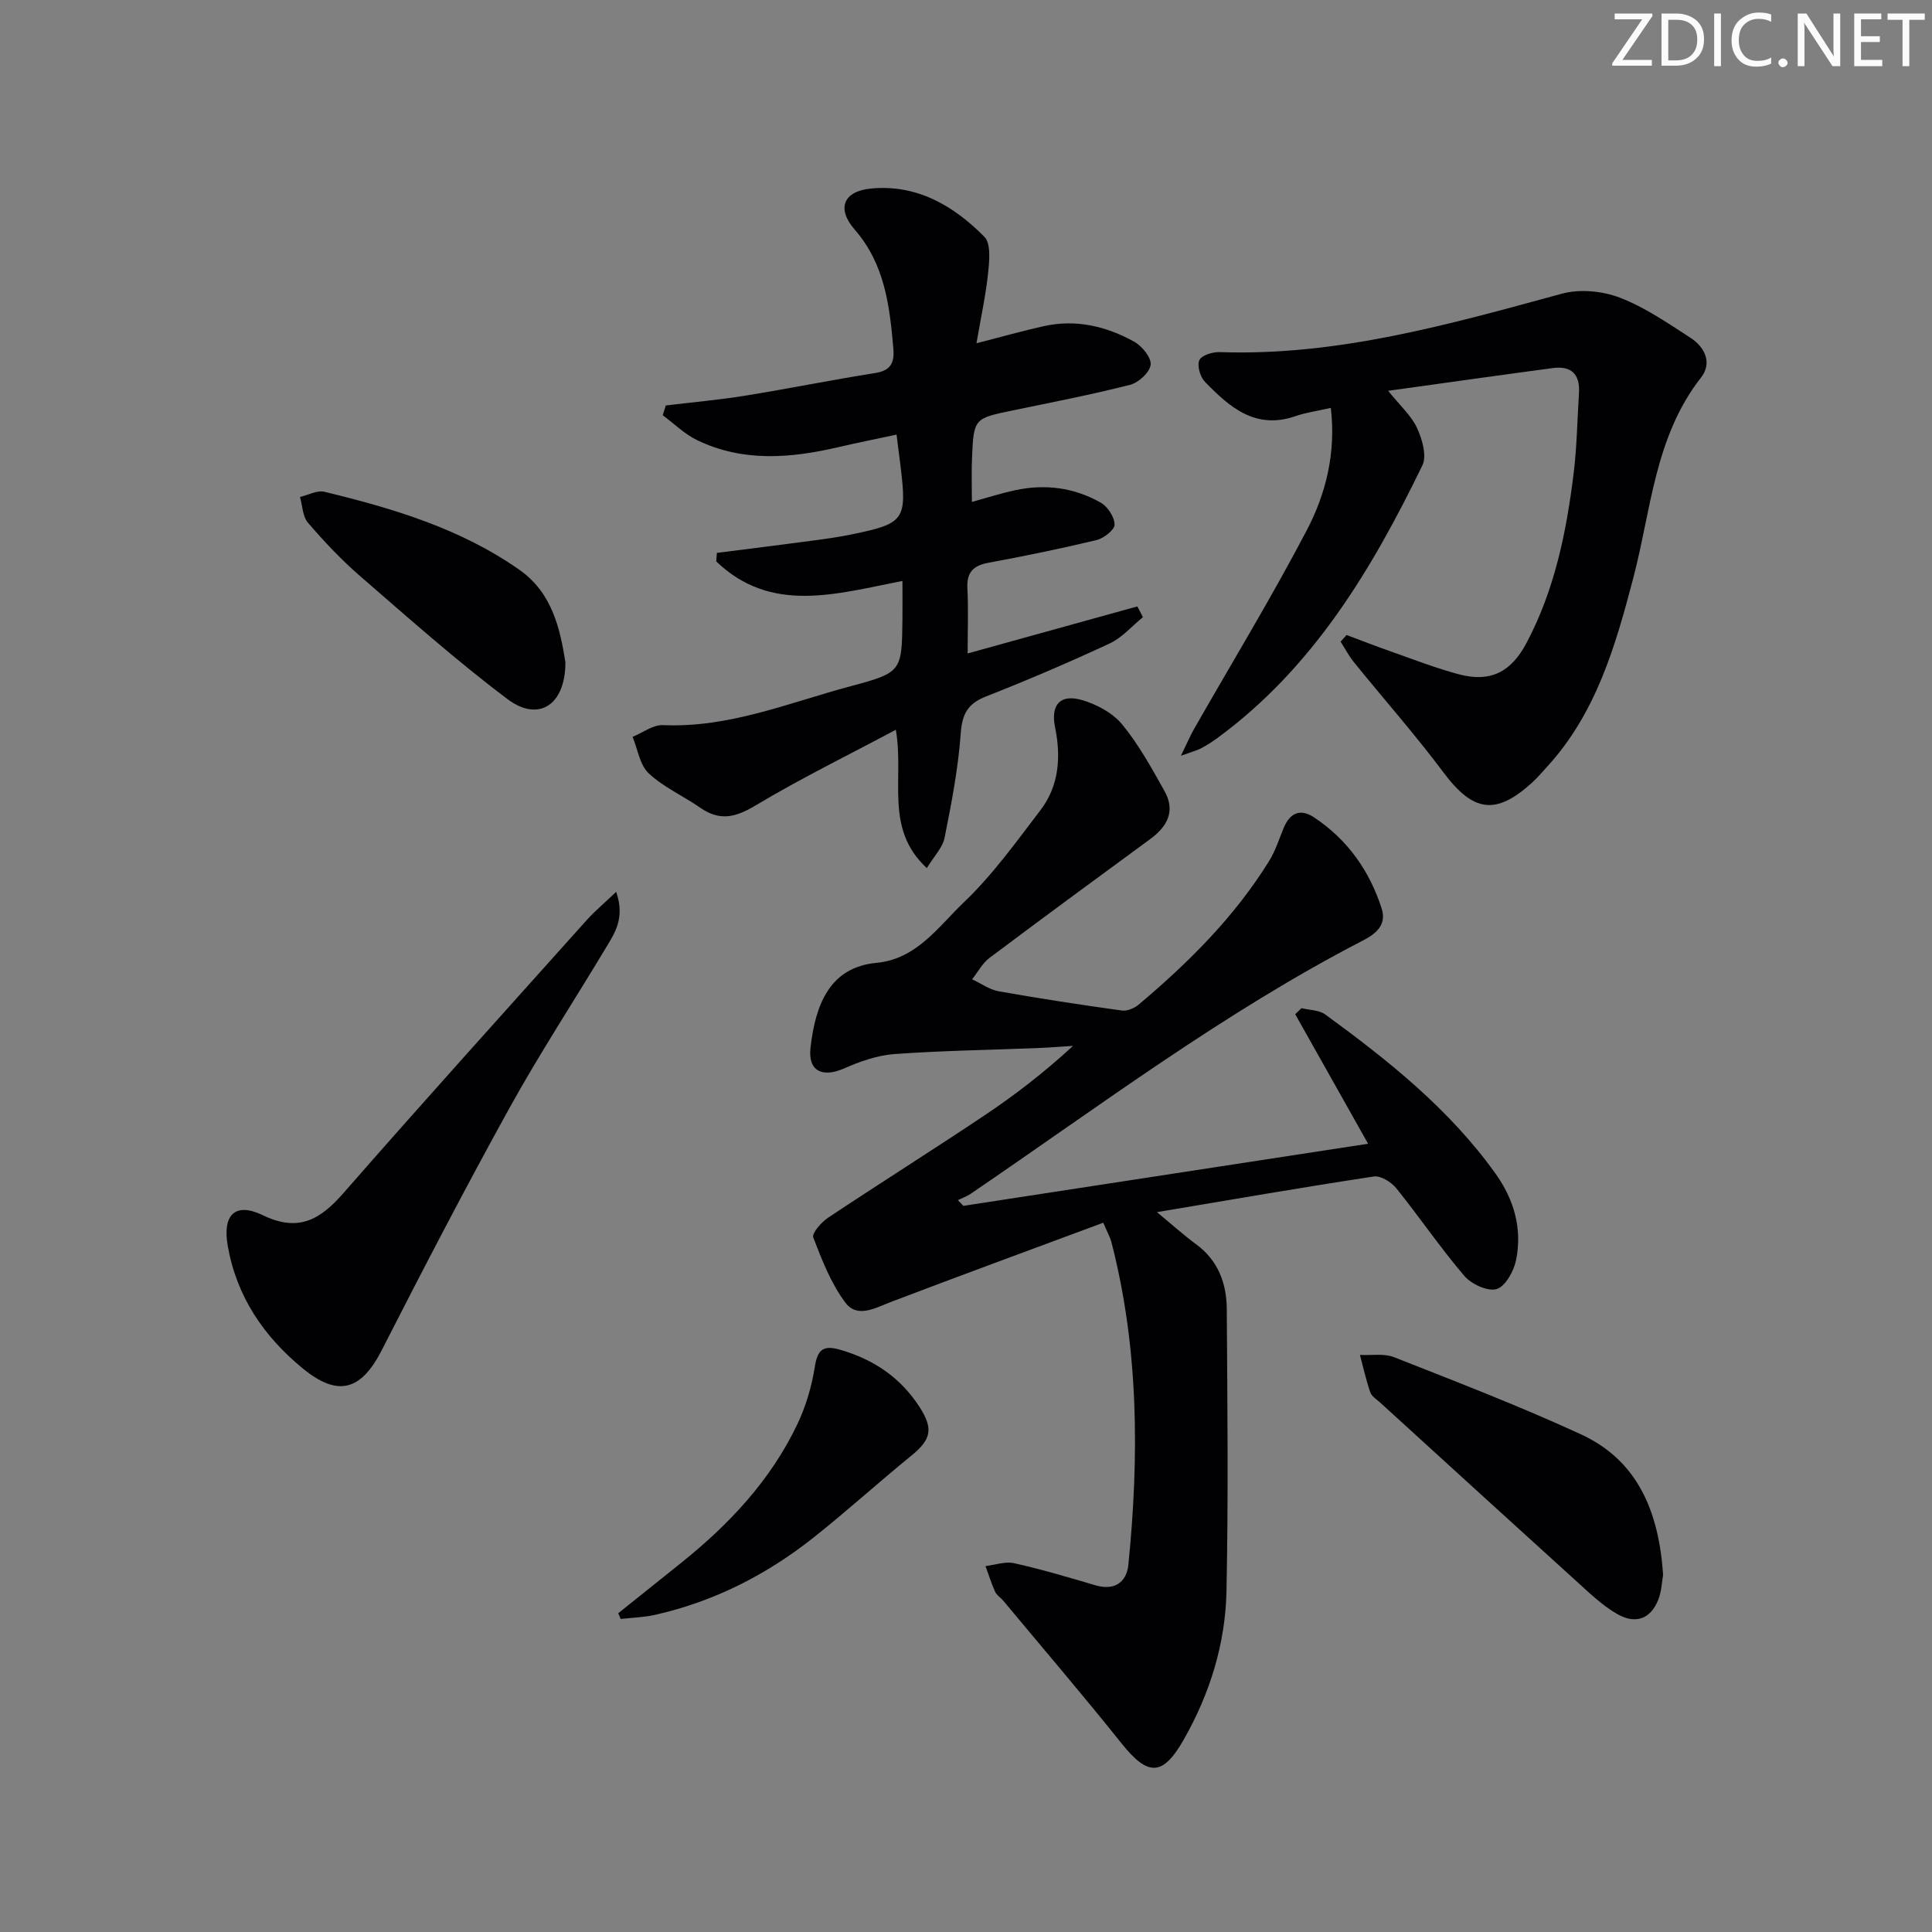
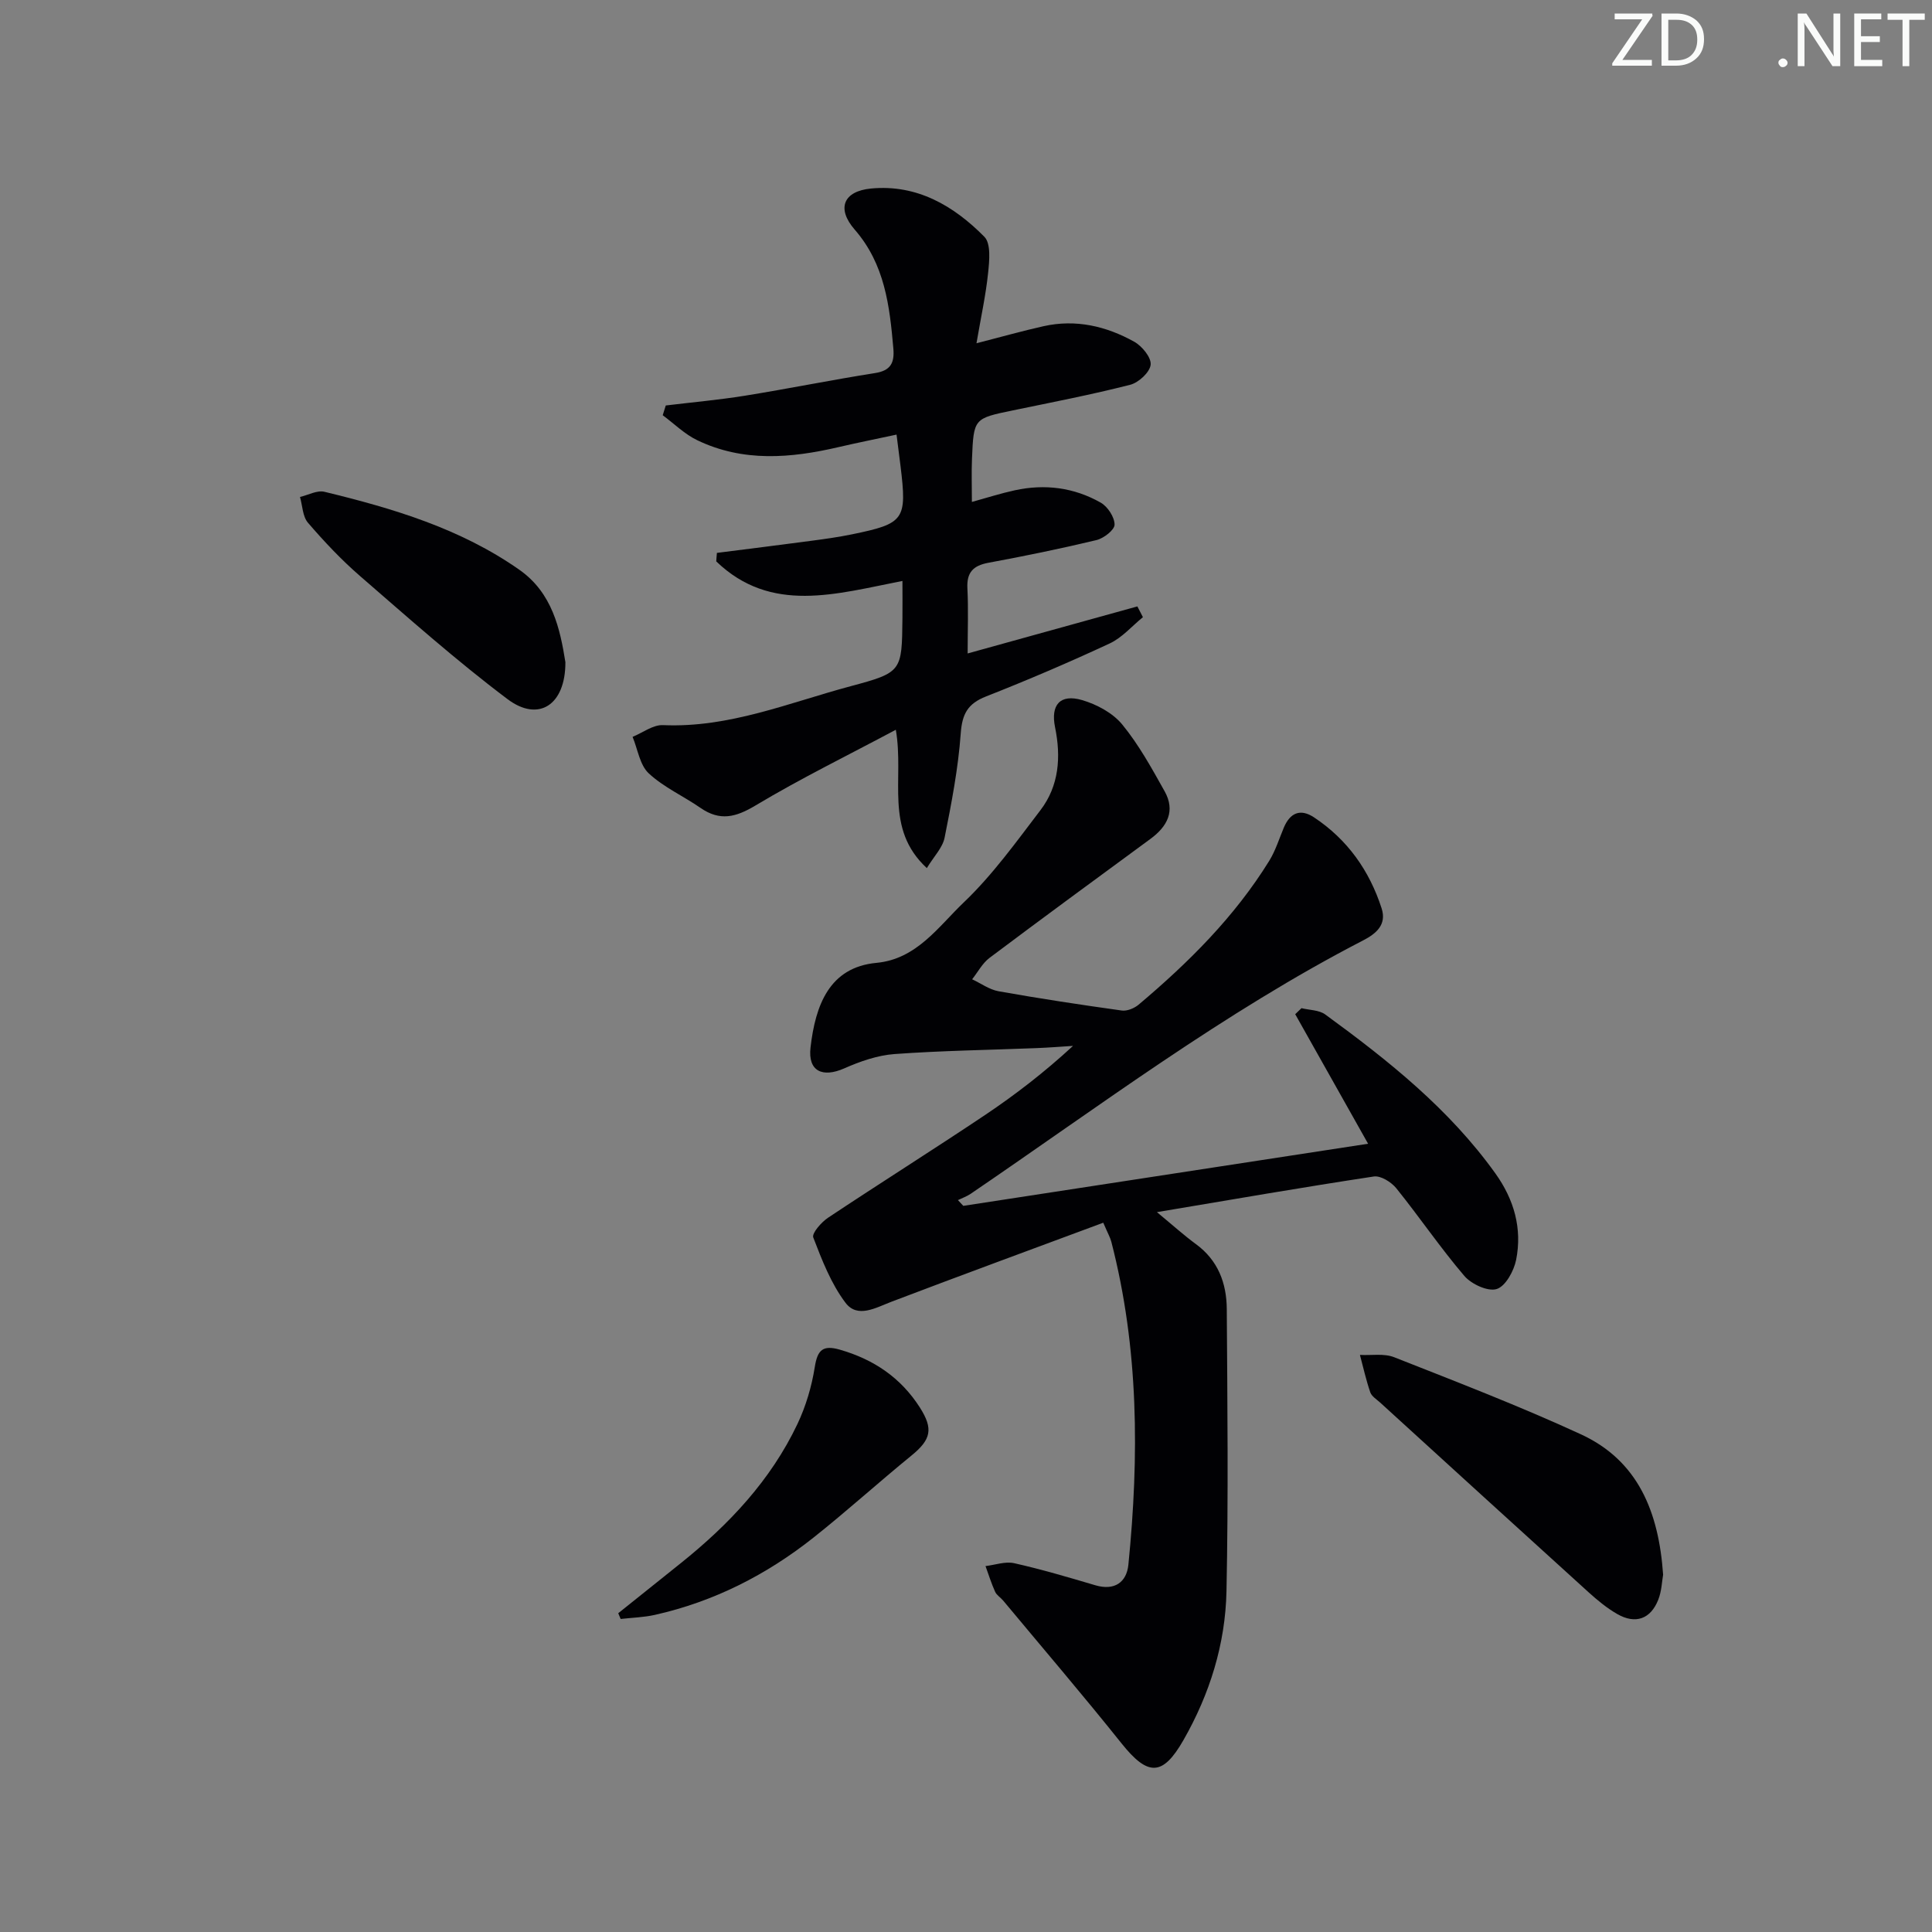
<svg xmlns="http://www.w3.org/2000/svg" enable-background="new 0 0 400 400" viewBox="0 0 400 400">
  <rect x="0" y="0" width="400" height="400" fill="#808080" stroke="none" />
  <g fill="#fafbfa">
    <path d="m342.2 3.2-6.3 9.2h6.1v1.2h-8.2v-.5l6.2-9.1h-5.7v-1.2h7.8v.4z" />
    <path d="m344 13.7v-10.9h3.1c1.6 0 3 .5 4.1 1.4 1.1 1 1.6 2.2 1.6 3.9s-.5 3-1.6 4-2.5 1.5-4.2 1.5h-3zm1.4-9.6v8.4h1.6c1.4 0 2.5-.4 3.2-1.1.8-.8 1.2-1.8 1.2-3.2s-.4-2.4-1.2-3.1-1.8-1-3.1-1z" />
-     <path d="m356.3 2.8v10.9h-1.4v-10.9z" />
-     <path d="m366.6 13.2c-.8.4-1.8.6-3 .6-1.6 0-2.8-.5-3.7-1.5s-1.4-2.3-1.4-3.9c0-1.7.5-3.2 1.6-4.2s2.4-1.6 4-1.6c1 0 1.9.1 2.6.4v1.5c-.8-.4-1.6-.6-2.6-.6-1.2 0-2.2.4-3 1.2s-1.1 1.9-1.1 3.3c0 1.3.4 2.3 1.1 3.1s1.6 1.1 2.8 1.1c1.1 0 2-.2 2.8-.7v1.3z" />
    <path d="m368.2 13c0-.3.1-.5.3-.6.2-.2.4-.3.6-.3.3 0 .5.1.7.3s.3.4.3.6-.1.5-.3.6c-.2.2-.4.3-.7.3s-.5-.1-.6-.3c-.2-.2-.3-.4-.3-.6z" />
    <path d="m381.1 13.7h-1.7l-5.5-8.4c-.2-.2-.3-.5-.4-.7 0 .2.1.8.1 1.5v7.6h-1.4v-10.9h1.8l5.3 8.3c.3.4.4.6.4.8 0-.3-.1-.8-.1-1.6v-7.5h1.4v10.9z" />
    <path d="m389.7 13.7h-5.8v-10.9h5.6v1.2h-4.2v3.5h3.9v1.2h-3.9v3.7h4.4z" />
    <path d="m398.4 4.1h-3.1v9.6h-1.4v-9.6h-3.1v-1.3h7.7v1.3z" />
  </g>
  <path d="m199.44 249.66c27.81-4.27 55.61-8.53 83.81-12.86-5.04-8.95-10.06-17.89-15.09-26.82.43-.42.87-.83 1.3-1.25 1.65.41 3.64.37 4.91 1.3 13.07 9.53 25.68 19.58 35.23 32.91 3.89 5.43 5.58 11.42 4.3 17.89-.46 2.3-2.19 5.48-4.03 6.05-1.82.57-5.24-1.01-6.7-2.72-4.96-5.81-9.27-12.17-14.07-18.13-1.04-1.29-3.23-2.66-4.66-2.45-14.59 2.21-29.13 4.73-44.91 7.38 3.35 2.77 5.62 4.82 8.07 6.62 4.59 3.35 6.35 8.09 6.39 13.42.13 19.49.34 38.98-.06 58.46-.23 10.91-3.46 21.28-8.91 30.81-4.32 7.56-7.38 7.48-12.81.69-7.99-10-16.32-19.73-24.51-29.57-.53-.64-1.35-1.12-1.67-1.83-.78-1.72-1.34-3.54-1.99-5.32 1.98-.23 4.08-1.01 5.92-.6 5.66 1.27 11.24 2.92 16.81 4.57 4 1.18 6.48-.62 6.85-4.26 2.24-22.45 2.17-44.81-3.53-66.85-.24-.92-.74-1.77-1.67-3.95-14.71 5.47-29.29 10.82-43.8 16.34-3.31 1.26-7.09 3.53-9.58.22-2.98-3.95-4.86-8.82-6.66-13.5-.34-.87 1.67-3.17 3.07-4.1 10.76-7.16 21.71-14.04 32.45-21.23 6.31-4.23 12.34-8.88 18.26-14.34-2.52.16-5.03.36-7.55.46-9.8.39-19.63.52-29.41 1.23-3.53.26-7.11 1.51-10.39 2.96-4.53 2-7.57.6-7-4.31 1.01-8.79 3.91-16.62 13.65-17.53 8.34-.78 12.82-7.5 18.07-12.51 5.96-5.68 10.86-12.52 15.89-19.11 3.86-5.06 4.27-11.03 3.02-17.15-.95-4.64 1.04-6.97 5.61-5.63 3.03.89 6.33 2.66 8.29 5.04 3.44 4.19 6.11 9.06 8.78 13.83 2.28 4.07.57 7.3-2.94 9.87-11.13 8.17-22.26 16.33-33.3 24.62-1.48 1.11-2.42 2.94-3.61 4.44 1.82.85 3.57 2.14 5.48 2.48 8.47 1.51 16.99 2.8 25.51 3.99 1.09.15 2.57-.46 3.46-1.2 10.35-8.72 19.9-18.21 27.07-29.81 1.29-2.1 2.04-4.53 3-6.83 1.29-3.09 3.42-4.04 6.27-2.15 6.91 4.58 11.47 11.02 13.99 18.84 1.08 3.35-1.08 5.21-3.83 6.63-28.78 14.87-54.6 34.32-81.26 52.47-.8.54-1.75.87-2.63 1.3.37.39.74.79 1.11 1.19z" fill="#010104" />
  <path d="m148.43 114.47c6.53-.83 13.06-1.64 19.58-2.51 2.8-.37 5.6-.76 8.37-1.33 10.91-2.24 11.42-3.01 10.06-14.17-.24-1.96-.5-3.92-.82-6.48-4.09.88-8.06 1.67-12.01 2.59-9.9 2.31-19.76 3.14-29.26-1.43-2.61-1.25-4.77-3.42-7.14-5.17.21-.67.42-1.35.63-2.02 5.46-.66 10.94-1.15 16.37-2.02 9-1.45 17.95-3.27 26.96-4.69 3.26-.51 4.04-2.14 3.79-5.08-.77-8.83-1.76-17.46-8.01-24.63-3.81-4.38-2.32-7.96 3.4-8.5 9.5-.9 17.11 3.57 23.45 9.99 1.39 1.4 1.04 4.97.78 7.46-.47 4.57-1.47 9.09-2.41 14.59 5.18-1.33 9.52-2.56 13.91-3.54 6.65-1.48 12.94-.01 18.73 3.21 1.63.9 3.58 3.28 3.42 4.77-.16 1.56-2.48 3.7-4.22 4.15-8.02 2.05-16.16 3.62-24.28 5.3-8.1 1.68-8.14 1.64-8.49 10.02-.12 2.8-.02 5.62-.02 8.94 3.22-.89 6.02-1.79 8.88-2.41 6.23-1.36 12.28-.58 17.8 2.56 1.44.82 2.86 3 2.86 4.55 0 1.1-2.25 2.84-3.75 3.2-7.41 1.78-14.89 3.31-22.39 4.7-3.16.59-4.5 2.01-4.33 5.3.22 4.29.05 8.59.05 13.47 11.64-3.23 23.39-6.48 35.14-9.74.38.74.77 1.49 1.15 2.23-2.28 1.85-4.3 4.24-6.88 5.44-8.42 3.92-16.98 7.58-25.62 10.98-3.76 1.48-4.93 3.6-5.22 7.64-.52 7.24-1.91 14.45-3.34 21.59-.41 2.07-2.2 3.86-3.68 6.3-8.86-8.19-4.64-18.37-6.42-28.64-9.96 5.31-19.74 10.1-29.04 15.67-4.1 2.46-7.36 3.29-11.38.52-3.55-2.46-7.64-4.28-10.74-7.17-1.85-1.72-2.27-4.98-3.34-7.55 2.1-.86 4.24-2.53 6.31-2.43 13.66.6 26.06-4.64 38.84-8.06 10.65-2.85 10.6-3.07 10.72-14.03.03-2.46 0-4.91 0-7.76-13.73 2.67-27.18 6.89-38.55-4.05.03-.6.09-1.18.14-1.76z" fill="#010104" />
-   <path d="m278.79 131.47c3.04 1.13 6.06 2.32 9.12 3.39 4.7 1.65 9.35 3.48 14.15 4.75 6.53 1.73 10.79-.46 13.99-6.5 5.86-11.06 8.29-23.08 9.78-35.32.66-5.44.73-10.94 1.08-16.41.25-3.87-1.57-5.68-5.38-5.18-11.01 1.47-22.01 3.03-34.13 4.71 2.51 3.13 4.81 5.15 5.98 7.69 1.07 2.32 2.07 5.77 1.11 7.75-10.46 21.54-22.62 41.91-42.44 56.45-1.07.78-2.2 1.5-3.36 2.12-.82.44-1.76.67-4.19 1.55 1.31-2.7 1.93-4.16 2.71-5.53 7.81-13.69 16.01-27.16 23.32-41.11 3.99-7.61 6.1-16.08 5-25.38-2.69.62-5.1.94-7.35 1.72-8.27 2.85-13.65-1.9-18.72-7.13-.98-1.01-1.65-3.33-1.15-4.47.44-1 2.73-1.72 4.18-1.67 24.49.85 47.64-5.77 70.9-12.1 3.69-1 8.36-.56 11.96.82 5.2 1.99 9.95 5.28 14.68 8.34 2.95 1.91 4.5 5.21 2.17 8.18-9.62 12.26-10.34 27.42-14.06 41.59-3.69 14.04-7.67 27.91-17.81 38.99-1.01 1.1-1.98 2.26-3.08 3.27-7.57 6.91-12.27 6.13-18.39-2.06-5.87-7.85-12.38-15.21-18.55-22.83-1.06-1.31-1.84-2.83-2.75-4.25z" fill="#010104" />
-   <path d="m127.57 184.65c1.92 5.54-.39 8.68-2.27 11.82-6.58 10.97-13.6 21.68-19.78 32.86-9.15 16.55-17.88 33.34-26.47 50.19-4.28 8.4-9.08 9.79-16.39 3.78-8.09-6.65-13.67-14.87-15.51-25.37-1.12-6.41 1.51-9.11 7.27-6.33 7.39 3.57 11.89.91 16.7-4.6 16.63-19.02 33.57-37.77 50.42-56.58 1.6-1.78 3.47-3.33 6.03-5.77z" fill="#010104" />
  <path d="m344.33 326.02c-.24 1.35-.3 3.41-1.01 5.2-1.58 3.99-4.71 5.1-8.45 2.97-2.14-1.22-4.1-2.84-5.94-4.5-14.42-13.07-28.8-26.19-43.18-39.3-.74-.67-1.76-1.29-2.05-2.13-.87-2.53-1.45-5.15-2.14-7.74 2.38.13 4.99-.35 7.09.48 12.96 5.11 25.99 10.12 38.64 15.95 11.83 5.44 16.14 16.04 17.04 29.07z" fill="#010104" />
  <path d="m128 334c4.33-3.46 8.65-6.92 12.98-10.39 9.96-7.98 18.58-17.13 24.11-28.76 1.75-3.69 2.96-7.77 3.6-11.81.56-3.56 1.67-4.61 5.18-3.61 7 2.01 12.61 5.78 16.56 11.95 2.86 4.47 2.34 6.67-1.75 10-6.82 5.56-13.35 11.48-20.24 16.95-9.74 7.72-20.64 13.27-32.84 16.01-2.31.52-4.73.58-7.1.85-.17-.41-.34-.8-.5-1.19z" fill="#010104" />
  <path d="m117.06 137.1c.03 8.88-5.56 12.48-11.98 7.65-10.58-7.96-20.51-16.8-30.53-25.48-3.88-3.36-7.44-7.15-10.79-11.04-1.11-1.29-1.13-3.53-1.65-5.34 1.69-.39 3.55-1.44 5.06-1.07 14.21 3.44 28.19 7.61 40.35 16.14 6.86 4.8 8.45 12.32 9.54 19.14z" fill="#010104" />
</svg>